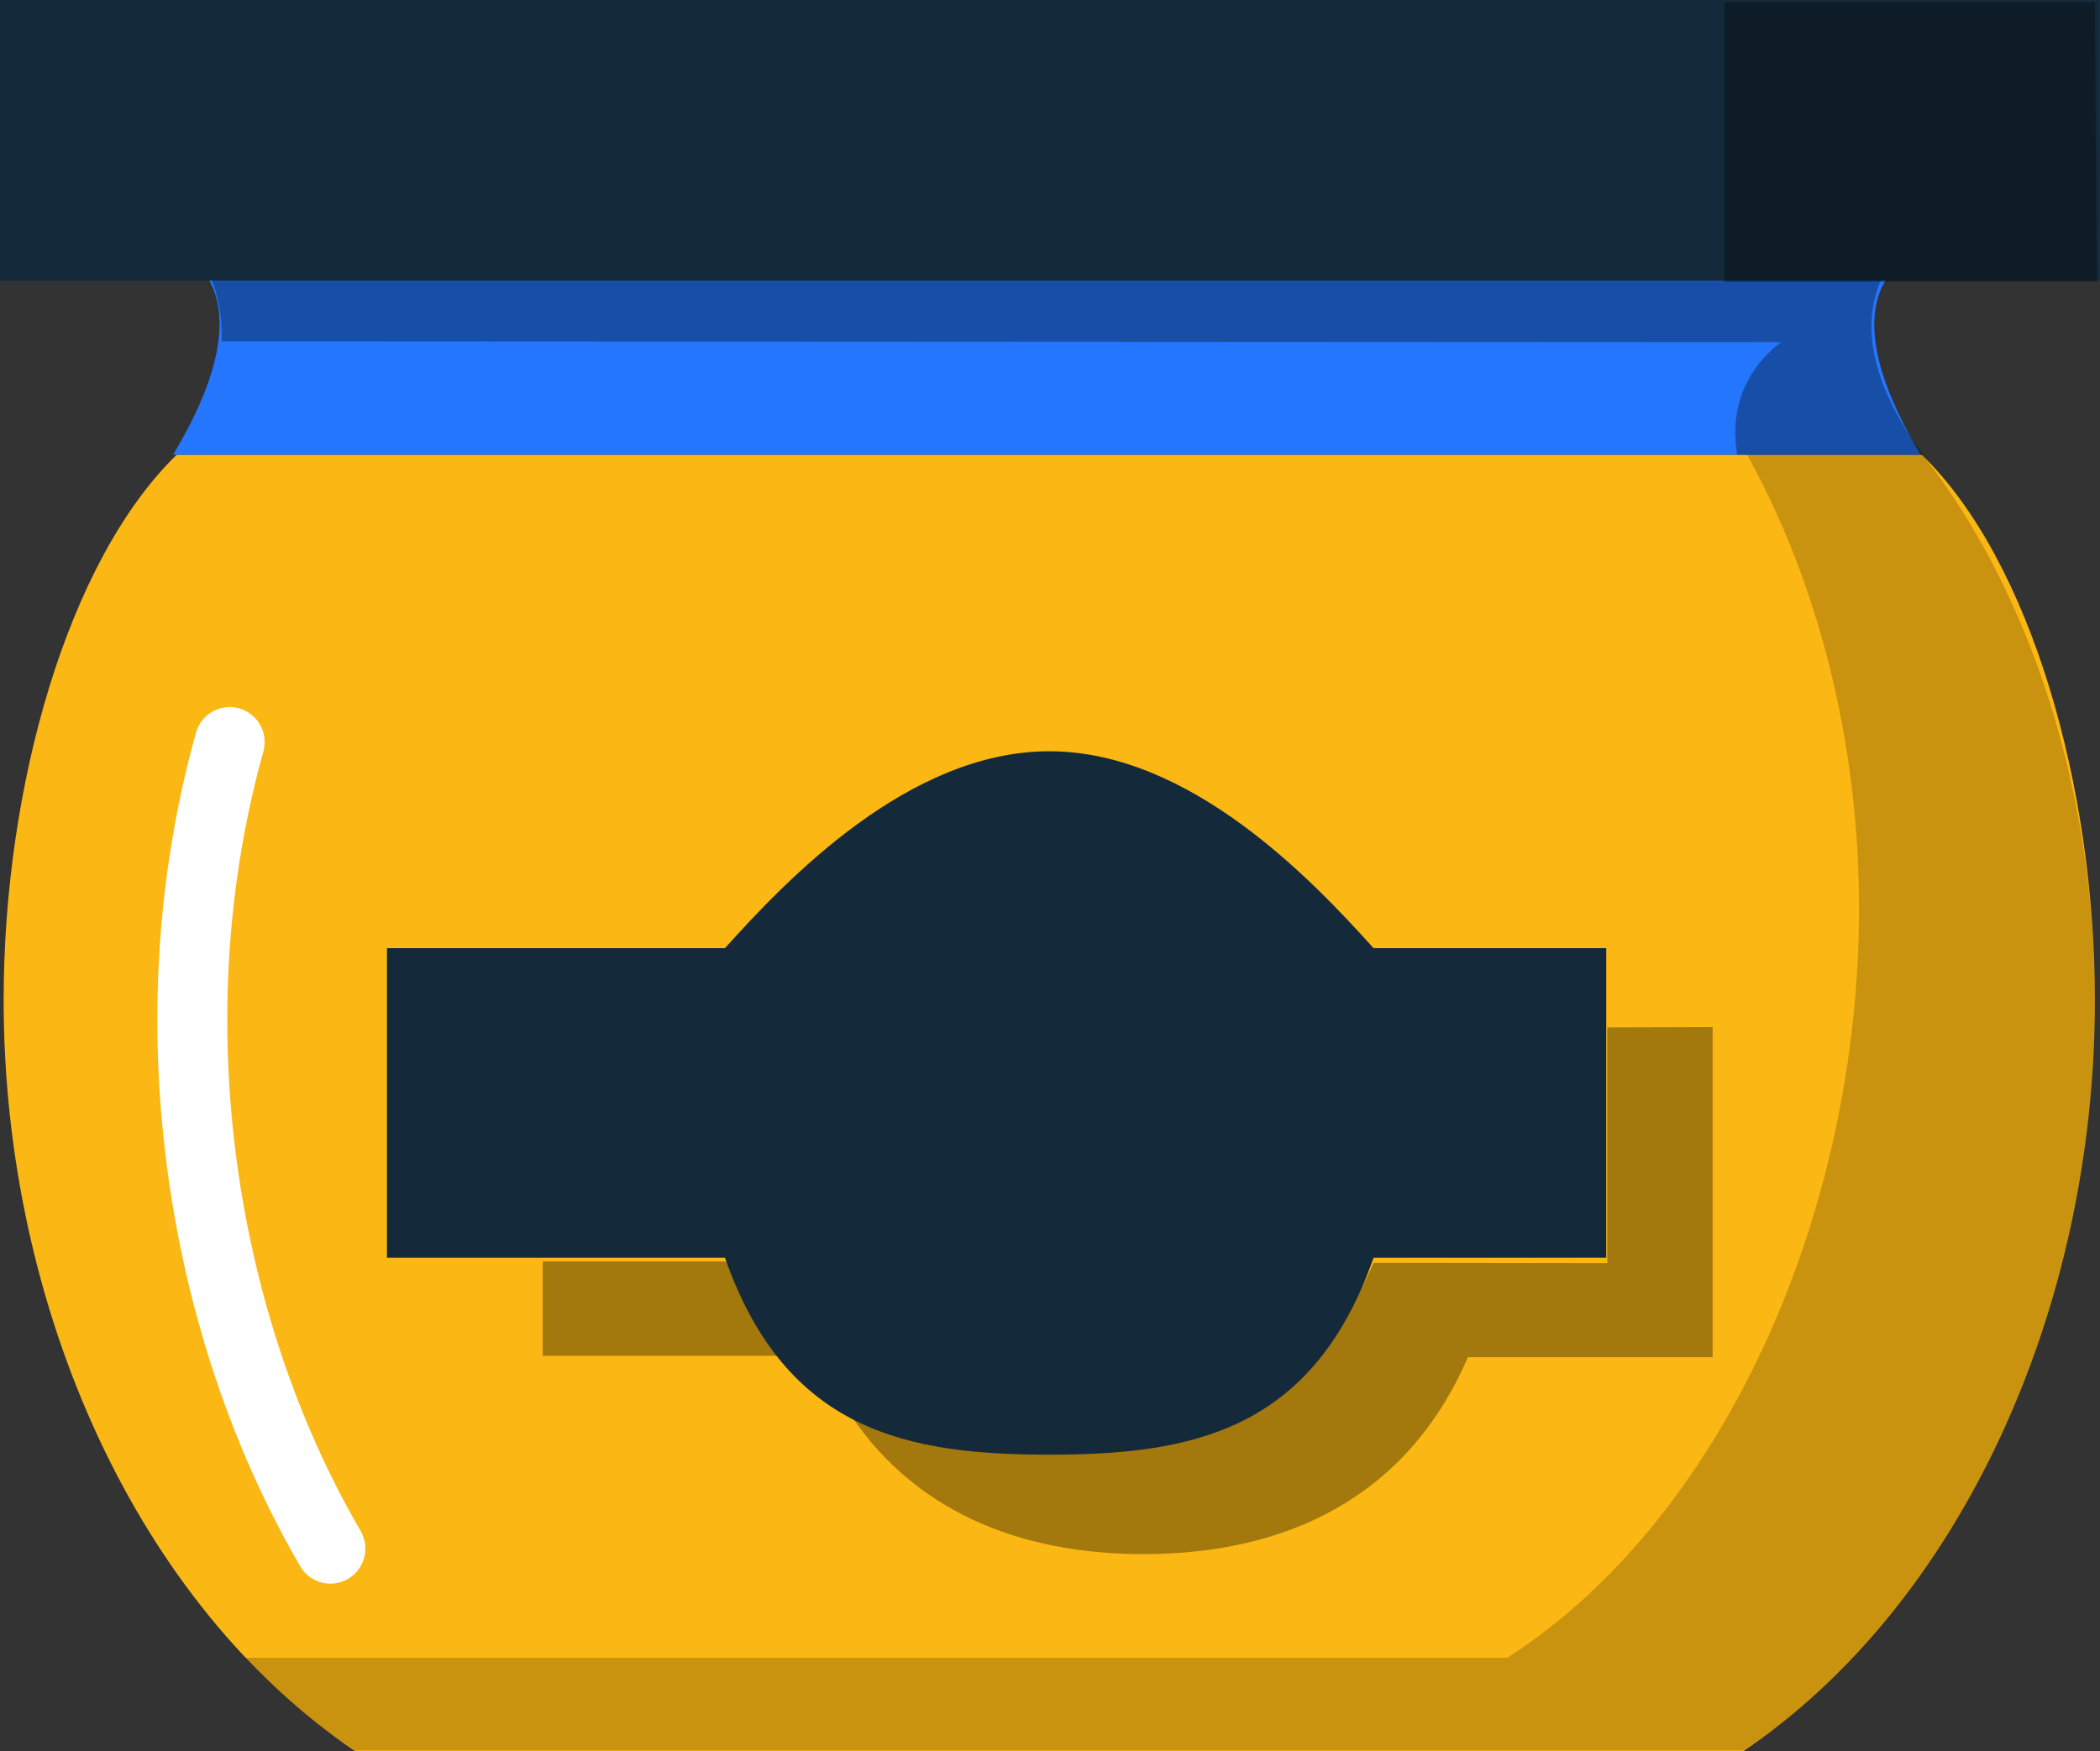
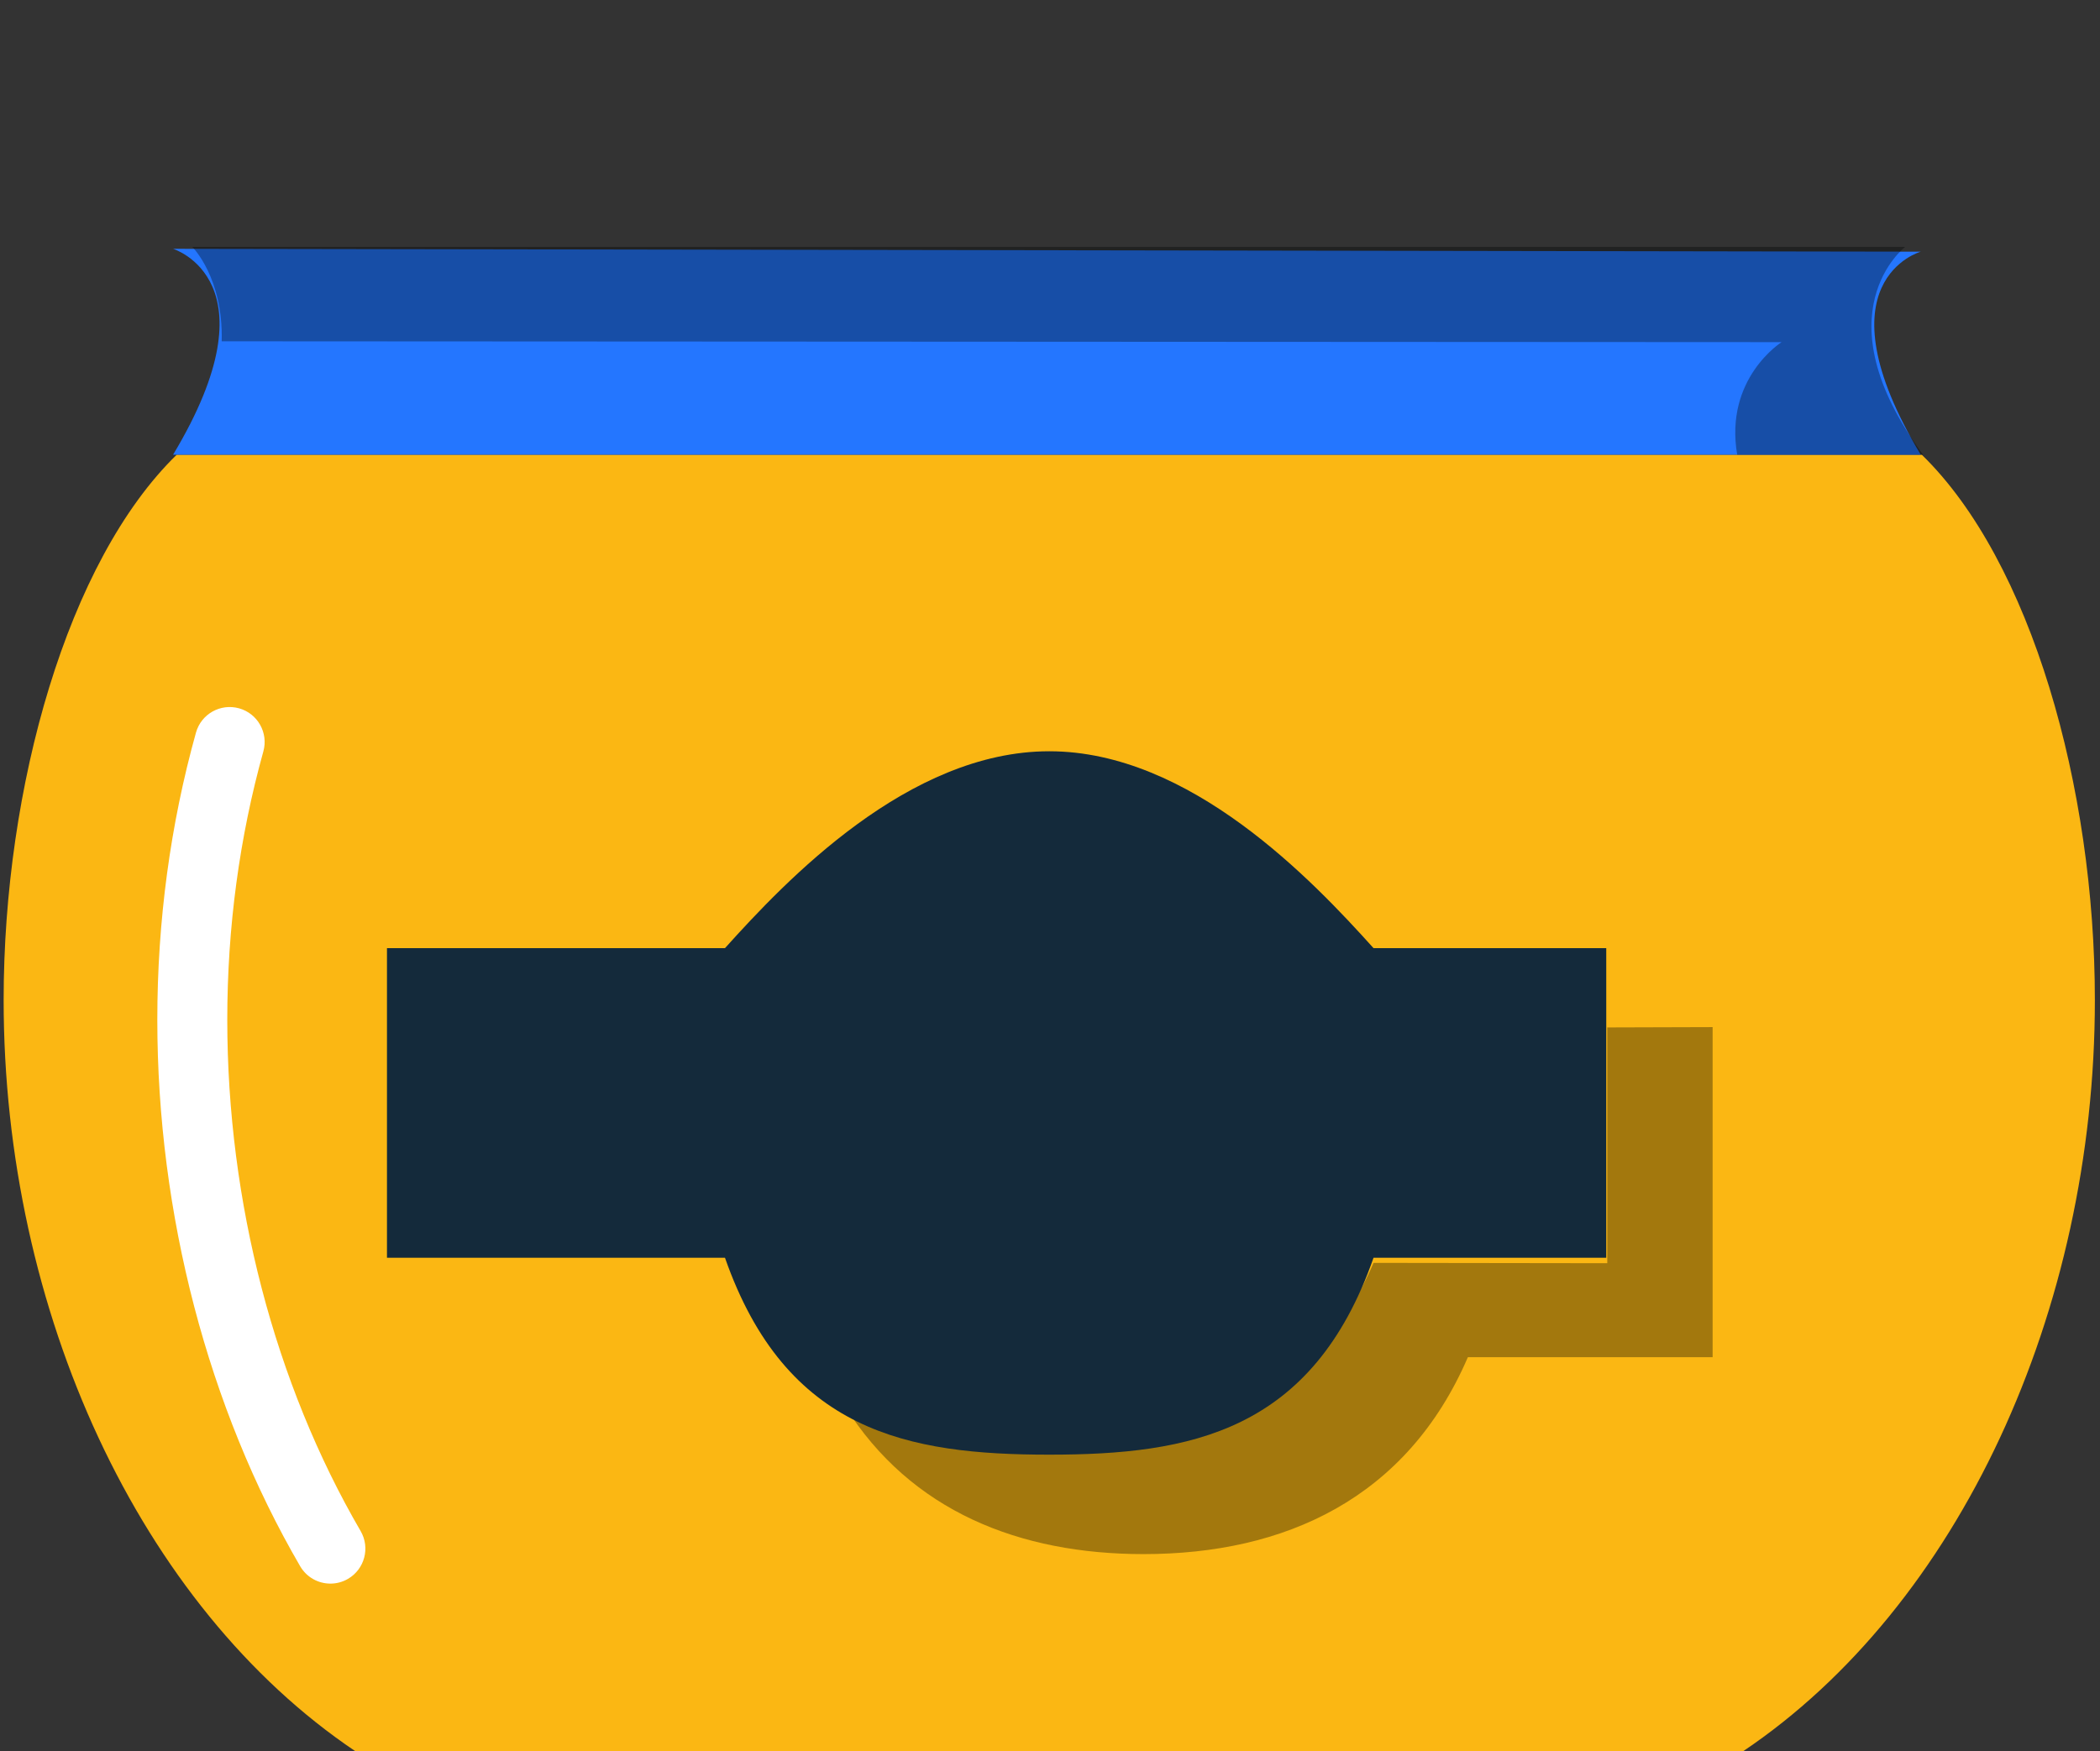
<svg xmlns="http://www.w3.org/2000/svg" preserveAspectRatio="xMidYMid" width="217" height="181" viewBox="0 0 217 181">
  <rect x="0" y="0" width="217" height="181" fill="#333333" stroke="none" />
  <defs>
    <style>

      .cls-3 {
        fill: #fbb713;
      }

      .cls-4 {
        fill: #ffffff;
      }

      .cls-5 {
        fill: #020403;
        opacity: 0.2;
      }

      .cls-6 {
        fill: #020403;
        opacity: 0.35;
      }

      .cls-8 {
        fill: #142a3b;
      }

      .cls-9 {
        fill: #2476ff;
      }
    </style>
  </defs>
  <g id="group-142svg">
    <path d="M18.259,47.000 C6.961,58.000 0.376,81.358 0.376,103.365 C0.376,135.518 14.424,165.996 36.711,180.995 C36.711,180.995 180.135,180.995 180.135,180.995 C202.423,165.996 216.470,135.518 216.470,103.365 C216.470,81.358 209.885,58.000 198.586,47.000 C198.586,47.000 18.259,47.000 18.259,47.000 Z" id="path-1" class="cls-3" fill-rule="evenodd" />
    <path d="M34.144,163.677 C32.899,163.677 31.687,163.034 31.016,161.879 C21.498,145.532 16.256,125.472 16.256,105.401 C16.256,95.218 17.599,85.232 20.250,75.721 C20.788,73.799 22.777,72.676 24.703,73.209 C26.625,73.745 27.749,75.739 27.214,77.662 C24.740,86.542 23.485,95.874 23.485,105.401 C23.485,124.213 28.379,142.980 37.264,158.243 C38.268,159.968 37.684,162.181 35.958,163.186 C35.386,163.519 34.762,163.677 34.144,163.677 Z" id="path-2" class="cls-4" fill-rule="evenodd" />
-     <path d="M198.586,46.886 C198.586,46.886 180.469,46.886 180.469,46.886 C187.872,60.172 192.101,76.680 192.101,93.887 C192.101,125.465 178.053,156.985 155.766,171.346 C155.766,171.346 25.285,171.346 25.285,171.346 C28.793,175.045 32.610,178.278 36.711,180.919 C36.711,180.919 180.135,180.919 180.135,180.919 C202.422,166.559 216.470,135.039 216.470,103.460 C216.470,81.847 209.885,61.247 198.586,46.886 Z" id="path-3" class="cls-5" fill-rule="evenodd" />
-     <path d="M75.873,130.377 C75.873,130.377 56.084,130.377 56.084,130.377 C56.084,130.377 56.084,140.125 56.084,140.125 C56.084,140.125 82.134,140.125 82.134,140.125 C79.666,137.445 77.537,134.240 75.873,130.377 Z" id="path-4" class="cls-6" fill-rule="evenodd" />
    <path d="M166.084,106.191 C166.084,106.191 166.084,130.561 166.084,130.561 C166.084,130.561 141.932,130.528 141.932,130.528 C135.634,145.151 122.997,150.063 108.423,150.063 C100.579,150.063 93.340,149.146 87.304,145.333 C94.139,156.236 105.413,160.627 118.171,160.627 C132.745,160.627 145.383,154.898 151.679,140.277 C151.679,140.277 176.972,140.277 176.972,140.277 C176.972,140.277 176.972,106.158 176.972,106.158 C176.972,106.158 166.084,106.191 166.084,106.191 Z" id="path-5" class="cls-6" fill-rule="evenodd" />
    <path d="M165.979,97.998 C165.979,97.998 141.932,97.998 141.932,97.998 C135.634,91.000 122.997,77.648 108.423,77.648 C93.849,77.648 81.212,91.000 74.914,97.998 C74.914,97.998 39.987,97.998 39.987,97.998 C39.987,97.998 39.987,129.997 39.987,129.997 C39.987,129.997 74.914,129.997 74.914,129.997 C81.212,147.998 93.849,150.349 108.423,150.349 C122.997,150.349 135.634,147.998 141.932,129.997 C141.932,129.997 165.979,129.997 165.979,129.997 C165.979,129.997 165.979,97.998 165.979,97.998 Z" id="path-6" class="cls-8" fill-rule="evenodd" />
    <path d="M198.479,26.012 C198.479,26.012 187.670,29.001 198.479,47.000 C198.479,47.000 17.884,47.000 17.884,47.000 C28.692,29.001 17.884,25.717 17.884,25.717 C17.884,25.717 198.479,26.012 198.479,26.012 Z" id="path-7" class="cls-9" fill-rule="evenodd" />
    <path d="M196.866,25.518 C196.866,25.518 19.870,25.518 19.870,25.518 C19.870,25.518 23.080,28.685 22.909,35.275 C22.909,35.275 184.099,35.361 184.099,35.361 C184.099,35.361 178.159,39.097 179.511,47.000 C179.511,47.000 198.721,47.000 198.721,47.000 C187.911,32.378 196.866,25.518 196.866,25.518 Z" id="path-8" class="cls-6" fill-rule="evenodd" />
-     <path d="M216.977,29.001 C216.977,29.001 -0.011,29.001 -0.011,29.001 C-0.011,29.001 -0.011,0.003 -0.011,0.003 C-0.011,0.003 216.977,0.003 216.977,0.003 C216.977,0.003 216.977,29.001 216.977,29.001 Z" id="path-9" class="cls-8" fill-rule="evenodd" />
-     <path d="M178.204,0.206 C178.204,0.206 178.204,29.122 178.204,29.122 C178.204,29.122 216.688,29.122 216.688,29.122 C216.688,29.122 216.470,0.206 216.470,0.206 C216.470,0.206 178.204,0.206 178.204,0.206 Z" id="path-10" class="cls-6" fill-rule="evenodd" />
  </g>
</svg>